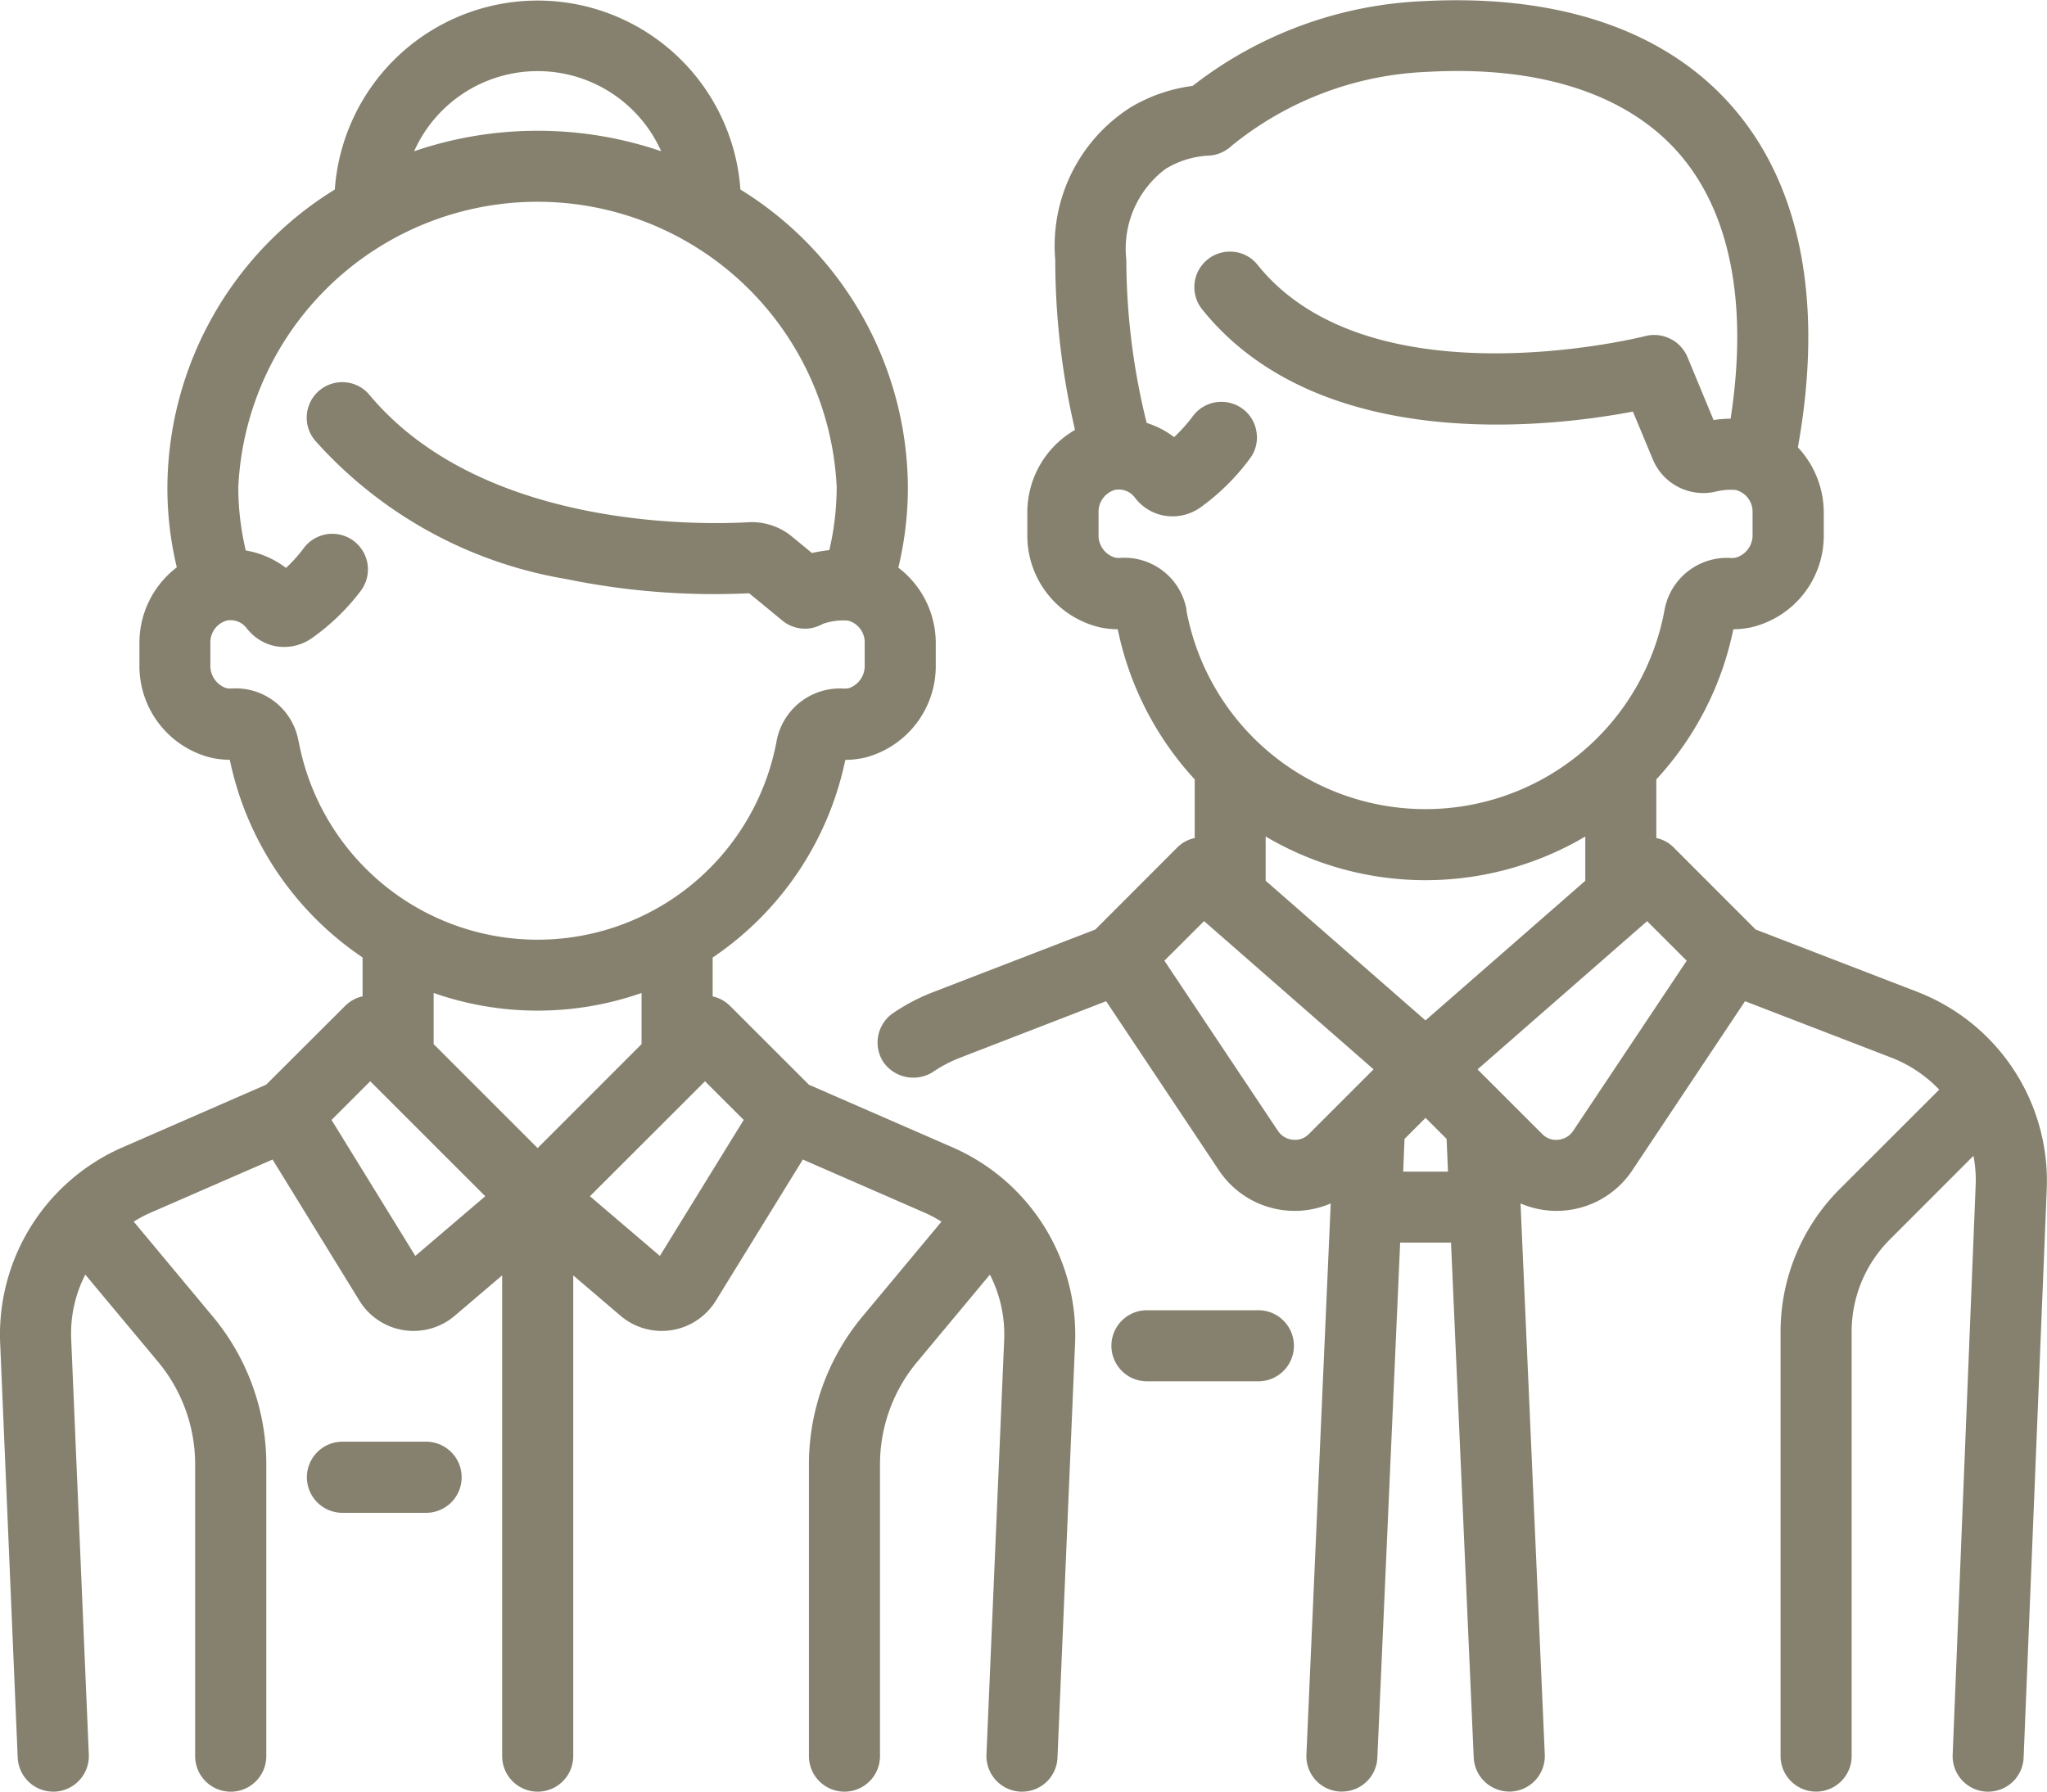
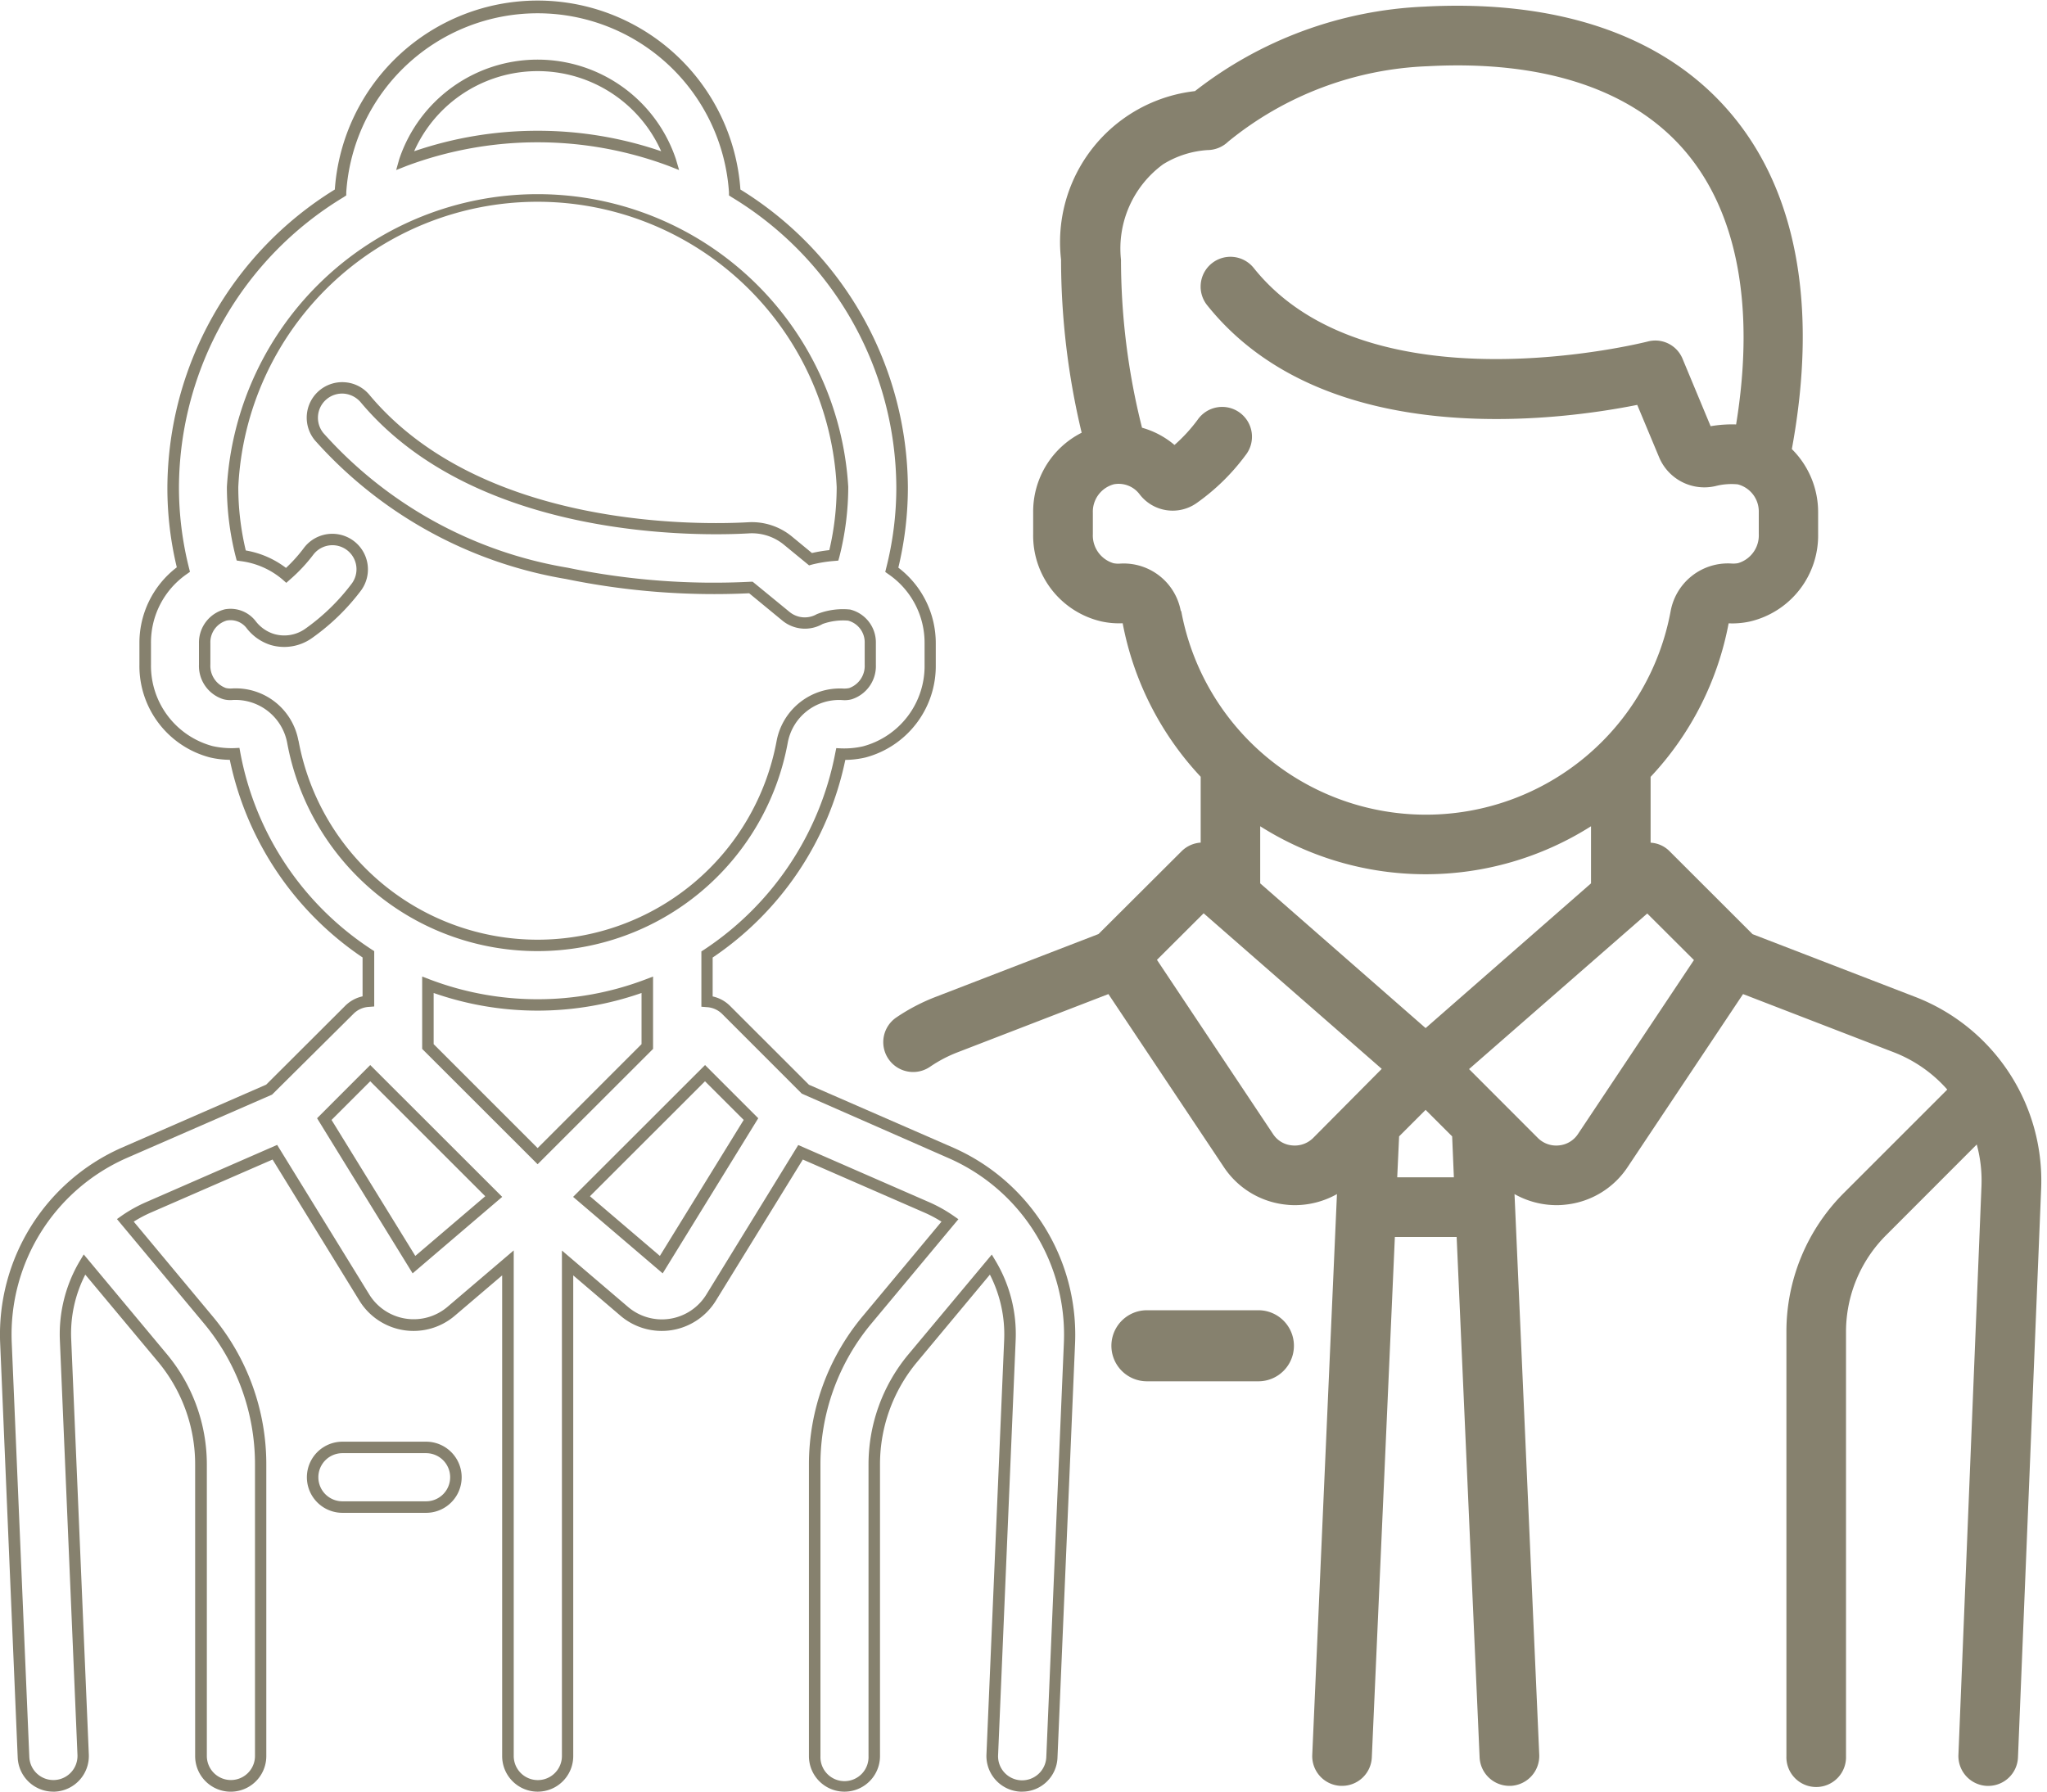
<svg xmlns="http://www.w3.org/2000/svg" width="48.672" height="42.609" viewBox="0 0 48.672 42.609">
  <g id="グループ_3188" data-name="グループ 3188" transform="translate(-62.172 -462.942)">
    <g id="グループ_3178" data-name="グループ 3178" transform="translate(88.591 494.102)">
      <g id="グループ_3177" data-name="グループ 3177">
        <g id="グループ_3176" data-name="グループ 3176">
          <path id="パス_1401" data-name="パス 1401" d="M100.741,504.432H98.086a.709.709,0,0,0,0,1.417h2.655a.709.709,0,1,0,0-1.417Z" transform="translate(-97.242 -504.298)" fill="#86816e" />
          <path id="パス_1402" data-name="パス 1402" d="M100.7,505.944h-2.65a.845.845,0,1,1,0-1.69h2.65a.845.845,0,1,1,0,1.69Zm-2.65-1.416a.572.572,0,1,0,0,1.143h2.65a.572.572,0,1,0,0-1.143Z" transform="translate(-97.198 -504.254)" fill="#86816e" />
        </g>
      </g>
    </g>
    <g id="グループ_3181" data-name="グループ 3181" transform="translate(83.038 462.942)">
      <g id="グループ_3180" data-name="グループ 3180">
        <g id="グループ_3179" data-name="グループ 3179">
          <path id="パス_1403" data-name="パス 1403" d="M114.548,486.693l-3.862-1.49-1.969-1.968a.686.686,0,0,0-.455-.207v-1.566a7.3,7.3,0,0,0,1.855-3.651,1.967,1.967,0,0,0,.5-.042,2.1,2.1,0,0,0,1.628-2.081v-.516a2.112,2.112,0,0,0-.625-1.505c.628-3.409.112-6.181-1.5-8.039-1.557-1.8-4.062-2.655-7.246-2.483a9.515,9.515,0,0,0-5.446,2.009,3.614,3.614,0,0,0-3.184,4.007,17.714,17.714,0,0,0,.49,4.117,2.1,2.1,0,0,0-1.153,1.9v.508a2.094,2.094,0,0,0,1.628,2.081,1.961,1.961,0,0,0,.5.042,7.334,7.334,0,0,0,1.855,3.651v1.566a.708.708,0,0,0-.456.207L95.135,485.2l-3.86,1.49a4.621,4.621,0,0,0-.948.494.71.71,0,0,0,.8,1.174,3.208,3.208,0,0,1,.661-.347l3.582-1.383,2.741,4.109a2.02,2.02,0,0,0,1.493.9,1.815,1.815,0,0,0,.2.011,2.05,2.05,0,0,0,1-.263l-.587,13.334a.707.707,0,0,0,.677.739h.032a.708.708,0,0,0,.707-.677l.548-12.377h1.469l.546,12.377a.71.71,0,0,0,.707.677h.033a.712.712,0,0,0,.678-.739l-.588-13.334a2.05,2.05,0,0,0,1,.263,1.841,1.841,0,0,0,.2-.011,2.018,2.018,0,0,0,1.493-.9l2.741-4.109,3.581,1.383a3.265,3.265,0,0,1,1.275.888l-2.451,2.451a4.657,4.657,0,0,0-1.374,3.315V504.75a.709.709,0,1,0,1.417,0V494.668a3.247,3.247,0,0,1,.959-2.311l2.15-2.152a3.287,3.287,0,0,1,.112.991l-.548,13.525a.71.71,0,0,0,.679.738h.03a.707.707,0,0,0,.707-.679l.551-13.525A4.685,4.685,0,0,0,114.548,486.693Zm-17.457-9.174a1.381,1.381,0,0,0-1.433-1.129.606.606,0,0,1-.165-.008.689.689,0,0,1-.493-.693v-.508a.675.675,0,0,1,.5-.677.622.622,0,0,1,.609.235.989.989,0,0,0,1.357.213,5.1,5.1,0,0,0,1.163-1.137.709.709,0,1,0-1.137-.846,3.8,3.8,0,0,1-.551.6,2.044,2.044,0,0,0-.772-.41,16.389,16.389,0,0,1-.5-3.995,2.483,2.483,0,0,1,1-2.269,2.282,2.282,0,0,1,1.058-.339.715.715,0,0,0,.49-.2,7.972,7.972,0,0,1,4.744-1.794c2.733-.148,4.842.541,6.1,1.995s1.692,3.709,1.234,6.524a3,3,0,0,0-.606.042l-.666-1.6a.7.7,0,0,0-.833-.413c-.064.015-6.613,1.675-9.357-1.74a.709.709,0,1,0-1.106.887c2.8,3.488,8.366,2.73,10.217,2.359l.517,1.238a1.166,1.166,0,0,0,1.347.692,1.518,1.518,0,0,1,.526-.04.667.667,0,0,1,.5.664v.517a.688.688,0,0,1-.494.693.615.615,0,0,1-.165.008,1.385,1.385,0,0,0-1.436,1.129,5.917,5.917,0,0,1-11.638,0Zm3.146,12.532a.621.621,0,0,1-.5.176.6.6,0,0,1-.453-.271l-2.76-4.142,1.11-1.107,4.235,3.7Zm2,.935.045-.974.63-.63.631.63.041.974Zm.675-3.549-3.933-3.442v-1.358a7.348,7.348,0,0,0,7.866,0v1.358Zm3.623,2.519a.608.608,0,0,1-.453.271.617.617,0,0,1-.5-.176l-1.637-1.639,4.237-3.7,1.11,1.107Z" transform="translate(-89.881 -462.987)" fill="#86816e" />
-           <path id="パス_1404" data-name="パス 1404" d="M116.243,505.551h-.034a.845.845,0,0,1-.809-.879l.546-13.527a3.011,3.011,0,0,0-.052-.715l-1.978,1.98a3.1,3.1,0,0,0-.918,2.214v10.081a.845.845,0,1,1-1.69,0V494.624a4.8,4.8,0,0,1,1.413-3.411l2.359-2.357a3.13,3.13,0,0,0-1.134-.76l-3.483-1.343-2.678,4.018a2.163,2.163,0,0,1-2.66.791l.577,13.107a.847.847,0,0,1-.807.88h-.039a.848.848,0,0,1-.844-.809l-.54-12.247h-1.209l-.542,12.247a.842.842,0,0,1-.841.809h-.04a.842.842,0,0,1-.806-.88l.578-13.107a2.164,2.164,0,0,1-2.661-.791l-2.679-4.018L91.79,488.1a3.2,3.2,0,0,0-.633.333.869.869,0,0,1-1.175-.223.849.849,0,0,1,.225-1.175,4.689,4.689,0,0,1,.976-.508l3.831-1.479,1.948-1.95a.827.827,0,0,1,.416-.226v-1.395a7.478,7.478,0,0,1-1.83-3.57,2.1,2.1,0,0,1-.413-.043,2.239,2.239,0,0,1-1.737-2.215v-.508a2.262,2.262,0,0,1,1.134-1.975,17.737,17.737,0,0,1-.47-4.045,3.9,3.9,0,0,1,1.791-3.626,3.832,3.832,0,0,1,1.475-.51,9.575,9.575,0,0,1,5.492-2.016c3.227-.171,5.775.7,7.359,2.532,1.623,1.874,2.154,4.665,1.541,8.08a2.271,2.271,0,0,1,.615,1.552v.516a2.238,2.238,0,0,1-1.738,2.215,2.065,2.065,0,0,1-.412.043,7.461,7.461,0,0,1-1.831,3.57v1.395a.814.814,0,0,1,.414.226l1.948,1.95,3.835,1.479a4.819,4.819,0,0,1,3.086,4.693l-.55,13.525A.843.843,0,0,1,116.243,505.551Zm-5.887-19.129,3.685,1.421a3.452,3.452,0,0,1,1.33.925l.083.1-2.54,2.542a4.527,4.527,0,0,0-1.337,3.218v10.081a.574.574,0,0,0,1.149,0V494.624a3.387,3.387,0,0,1,1-2.408l2.315-2.316.062.225a3.405,3.405,0,0,1,.118,1.033l-.551,13.523a.576.576,0,0,0,.55.6h0a.573.573,0,0,0,.594-.55l.551-13.524a4.548,4.548,0,0,0-2.912-4.43l-3.906-1.521-1.968-1.967a.557.557,0,0,0-.37-.165l-.126-.009v-1.748l.036-.038a7.179,7.179,0,0,0,1.819-3.585l.023-.118.119.006a1.944,1.944,0,0,0,.462-.035,1.965,1.965,0,0,0,1.519-1.95v-.516a2.009,2.009,0,0,0-.585-1.411l-.05-.051.012-.07c.618-3.362.112-6.1-1.469-7.922-1.526-1.763-4-2.605-7.136-2.436a9.289,9.289,0,0,0-5.367,1.978l-.029.024-.041,0a3.482,3.482,0,0,0-3.065,3.872,17.51,17.51,0,0,0,.488,4.086l.027.106-.1.046a1.978,1.978,0,0,0-1.078,1.782v.508a1.966,1.966,0,0,0,1.519,1.95,1.843,1.843,0,0,0,.464.035l.117-.006.023.118a7.173,7.173,0,0,0,1.819,3.585l.038.038v1.748l-.129.009a.56.56,0,0,0-.367.165l-2.016,2-3.861,1.49a4.572,4.572,0,0,0-.919.482.572.572,0,0,0-.152.794A.585.585,0,0,0,91,488.2a3.525,3.525,0,0,1,.692-.361l3.685-1.421,2.8,4.2a1.876,1.876,0,0,0,1.392.834,1.9,1.9,0,0,0,1.121-.236l.214-.12-.6,13.577a.579.579,0,0,0,.149.415.567.567,0,0,0,.4.185h0a.578.578,0,0,0,.6-.545L102,492.221h1.73l.554,12.511a.569.569,0,0,0,.569.545.573.573,0,0,0,.575-.6l-.6-13.577.213.12a1.9,1.9,0,0,0,2.513-.6Zm-6.674,4.656h-1.631l.052-1.17.765-.763.763.763Zm-1.347-.272H103.4l-.033-.779-.5-.5-.5.5Zm3.639-.483a.745.745,0,0,1-.529-.22l-1.741-1.74,4.443-3.887,1.279,1.28-2.823,4.231a.734.734,0,0,1-.551.332A.575.575,0,0,1,105.974,490.323Zm-1.871-1.949,1.534,1.534a.458.458,0,0,0,.385.139.473.473,0,0,0,.354-.21l2.7-4.047-.941-.941Zm-4.346,1.949a.546.546,0,0,1-.075-.005.732.732,0,0,1-.552-.332l-2.822-4.231,1.277-1.28.1.084,4.345,3.8-1.74,1.74A.741.741,0,0,1,99.758,490.323Zm-3.1-4.534,2.7,4.047a.468.468,0,0,0,.352.21.46.46,0,0,0,.388-.139l1.534-1.534L97.6,484.848Zm6.208,1.784L98.8,484.01v-1.665l.21.132a7.2,7.2,0,0,0,7.722,0l.208-.132v1.665l-.046.042Zm-3.8-3.685,3.8,3.321,3.8-3.321v-1.052a7.472,7.472,0,0,1-7.6,0Zm3.8-1.434a6.052,6.052,0,0,1-5.953-4.958h0a1.248,1.248,0,0,0-1.292-1.013.788.788,0,0,1-.2-.013.825.825,0,0,1-.6-.827v-.508a.812.812,0,0,1,.612-.809.756.756,0,0,1,.738.284.856.856,0,0,0,1.174.186,5.017,5.017,0,0,0,1.131-1.108.576.576,0,0,0-.117-.8.566.566,0,0,0-.426-.1.557.557,0,0,0-.376.225,4.144,4.144,0,0,1-.571.617l-.089.076-.088-.075a1.955,1.955,0,0,0-.718-.385l-.075-.019-.022-.077a16.63,16.63,0,0,1-.508-4.028,2.61,2.61,0,0,1,1.058-2.384,2.409,2.409,0,0,1,1.128-.361.573.573,0,0,0,.4-.159,8.18,8.18,0,0,1,4.831-1.833c2.779-.147,4.924.558,6.208,2.044s1.73,3.785,1.265,6.636l-.017.118-.121,0a2.723,2.723,0,0,0-.578.038l-.106.019-.705-1.7a.58.58,0,0,0-.677-.335c-.066.018-6.709,1.686-9.5-1.787a.563.563,0,0,0-.381-.211.574.574,0,0,0-.511.929c2.778,3.461,8.423,2.644,10.084,2.313l.109-.021.557,1.34a1.036,1.036,0,0,0,1.191.611,1.663,1.663,0,0,1,.59-.042.81.81,0,0,1,.612.8v.516a.822.822,0,0,1-.606.825.664.664,0,0,1-.2.014,1.242,1.242,0,0,0-1.3,1.013A6.048,6.048,0,0,1,102.867,482.455Zm-5.686-5.006a5.78,5.78,0,0,0,11.37,0,1.509,1.509,0,0,1,1.579-1.236.372.372,0,0,0,.127-.012.555.555,0,0,0,.387-.557v-.516a.532.532,0,0,0-.4-.532,1.461,1.461,0,0,0-.473.038,1.3,1.3,0,0,1-1.5-.769l-.472-1.134c-1.828.35-7.425,1.076-10.243-2.432a.845.845,0,0,1,.753-1.367.827.827,0,0,1,.566.31c2.679,3.335,9.154,1.711,9.218,1.694a.858.858,0,0,1,1,.491l.624,1.505a3.119,3.119,0,0,1,.405-.032c.419-2.715,0-4.892-1.22-6.3s-3.3-2.1-5.987-1.948a7.856,7.856,0,0,0-4.659,1.76.865.865,0,0,1-.584.234,2.171,2.171,0,0,0-.988.316,2.367,2.367,0,0,0-.93,2.155A16.154,16.154,0,0,0,96.236,473a2.1,2.1,0,0,1,.652.338,3.813,3.813,0,0,0,.447-.5.839.839,0,0,1,.556-.331.849.849,0,0,1,.626.157.837.837,0,0,1,.331.557.826.826,0,0,1-.158.626A5.3,5.3,0,0,1,97.5,475.02a1.145,1.145,0,0,1-.976.154,1.119,1.119,0,0,1-.57-.4.478.478,0,0,0-.474-.181.541.541,0,0,0-.388.54v.508a.55.55,0,0,0,.386.56.536.536,0,0,0,.129.009,1.5,1.5,0,0,1,1.577,1.236Z" transform="translate(-89.837 -462.942)" fill="#86816e" />
        </g>
      </g>
    </g>
    <g id="グループ_3184" data-name="グループ 3184" transform="translate(62.172 462.944)">
      <g id="グループ_3183" data-name="グループ 3183">
        <g id="グループ_3182" data-name="グループ 3182">
-           <path id="パス_1405" data-name="パス 1405" d="M84.837,490.407,81.374,488.9,79.484,487a.727.727,0,0,0-.457-.208v-1.112a7.342,7.342,0,0,0,3.182-4.768,2.032,2.032,0,0,0,.558-.054,2.109,2.109,0,0,0,1.564-2.069v-.514a2.116,2.116,0,0,0-.908-1.744,8,8,0,0,0,.248-1.964,8.266,8.266,0,0,0-3.984-7.01,4.694,4.694,0,0,0-9.373,0,8.268,8.268,0,0,0-3.981,7.01,8.053,8.053,0,0,0,.243,1.958,2.116,2.116,0,0,0-.907,1.756v.508a2.112,2.112,0,0,0,1.565,2.069,2.053,2.053,0,0,0,.562.054,7.32,7.32,0,0,0,3.18,4.768V486.8a.723.723,0,0,0-.455.208L68.628,488.9l-3.464,1.509a4.72,4.72,0,0,0-2.808,4.5l.419,9.878a.708.708,0,0,0,.705.679h.033a.707.707,0,0,0,.678-.738l-.419-9.879a3.256,3.256,0,0,1,.45-1.784l1.861,2.231A3.951,3.951,0,0,1,67,497.807v6.943a.709.709,0,1,0,1.417,0v-6.943a5.367,5.367,0,0,0-1.241-3.424l-1.978-2.375a3.2,3.2,0,0,1,.539-.3l3.017-1.316,2.131,3.461a1.377,1.377,0,0,0,.956.636,1.444,1.444,0,0,0,.213.015,1.369,1.369,0,0,0,.891-.327l1.35-1.152V504.75a.709.709,0,1,0,1.417,0V493.023l1.352,1.152a1.365,1.365,0,0,0,.891.327,1.437,1.437,0,0,0,.213-.015,1.368,1.368,0,0,0,.955-.636l2.133-3.461,3.016,1.316a3.243,3.243,0,0,1,.54.3l-1.978,2.375a5.362,5.362,0,0,0-1.243,3.426v6.941a.709.709,0,0,0,1.419,0v-6.941a3.955,3.955,0,0,1,.912-2.519l1.86-2.231a3.237,3.237,0,0,1,.45,1.784l-.419,9.879a.709.709,0,0,0,.678.738h.031a.707.707,0,0,0,.707-.677l.419-9.876A4.718,4.718,0,0,0,84.837,490.407ZM75,464.543a3.246,3.246,0,0,1,3.156,2.265,8.982,8.982,0,0,0-6.315,0A3.249,3.249,0,0,1,75,464.543Zm-5.82,16.082a1.382,1.382,0,0,0-1.435-1.126.587.587,0,0,1-.187-.016.694.694,0,0,1-.473-.689v-.508a.667.667,0,0,1,.5-.671.609.609,0,0,1,.607.229.989.989,0,0,0,1.358.214,5.106,5.106,0,0,0,1.148-1.118.708.708,0,1,0-1.133-.85,3.783,3.783,0,0,1-.542.582,2.027,2.027,0,0,0-1.069-.471,6.654,6.654,0,0,1-.207-1.63,7.258,7.258,0,0,1,14.5,0,6.489,6.489,0,0,1-.2,1.625,3.229,3.229,0,0,0-.551.093l-.533-.439a1.4,1.4,0,0,0-.948-.312c-1.042.064-6.377.2-9.116-3.072a.709.709,0,0,0-1.089.907,10.117,10.117,0,0,0,5.888,3.249,17.23,17.23,0,0,0,4.376.334l.832.684a.708.708,0,0,0,.807.066,1.549,1.549,0,0,1,.7-.091.666.666,0,0,1,.5.665v.514a.692.692,0,0,1-.474.689.572.572,0,0,1-.183.016,1.385,1.385,0,0,0-1.438,1.126,5.916,5.916,0,0,1-11.637,0Zm2.88,12.437L69.927,489.6l1.1-1.091,2.933,2.935Zm2.94-2.58-2.608-2.607v-1.467a7.313,7.313,0,0,0,5.214,0v1.467Zm2.939,2.58-1.9-1.618,2.936-2.935,1.092,1.091Z" transform="translate(-62.216 -462.988)" fill="#86816e" />
          <path id="パス_1406" data-name="パス 1406" d="M86.474,505.551h-.038a.849.849,0,0,1-.809-.879l.422-9.88a3.121,3.121,0,0,0-.34-1.537l-1.731,2.078a3.8,3.8,0,0,0-.882,2.432v6.941a.845.845,0,1,1-1.69,0v-6.941a5.5,5.5,0,0,1,1.272-3.513l1.88-2.257a3.094,3.094,0,0,0-.389-.208l-2.908-1.269-2.07,3.36a1.511,1.511,0,0,1-2.264.356l-1.125-.961v11.433a.845.845,0,1,1-1.69,0V493.273l-1.128.961a1.511,1.511,0,0,1-2.264-.356l-2.067-3.36-2.912,1.269a3.043,3.043,0,0,0-.389.208l1.88,2.257a5.487,5.487,0,0,1,1.272,3.513v6.941a.846.846,0,0,1-1.692,0v-6.941a3.811,3.811,0,0,0-.878-2.432L64.2,493.255a3.067,3.067,0,0,0-.335,1.537l.419,9.88a.848.848,0,0,1-.81.879h-.034a.847.847,0,0,1-.847-.809l-.418-9.877a4.857,4.857,0,0,1,2.89-4.628l3.436-1.5,1.876-1.872a.836.836,0,0,1,.416-.228v-.925a7.514,7.514,0,0,1-3.157-4.7,2.142,2.142,0,0,1-.477-.058,2.247,2.247,0,0,1-1.672-2.2v-.508a2.26,2.26,0,0,1,.889-1.812,8.04,8.04,0,0,1-.224-1.9,8.368,8.368,0,0,1,3.981-7.085,4.834,4.834,0,0,1,9.644,0,8.374,8.374,0,0,1,3.982,7.085,8.163,8.163,0,0,1-.227,1.908,2.254,2.254,0,0,1,.89,1.8v.514a2.249,2.249,0,0,1-1.67,2.2,2.22,2.22,0,0,1-.481.058,7.505,7.505,0,0,1-3.154,4.7v.925a.834.834,0,0,1,.416.228l1.873,1.872,3.439,1.5a4.862,4.862,0,0,1,2.89,4.628l-.419,9.877A.841.841,0,0,1,86.474,505.551Zm-5.322-15.378,3.126,1.365a3.412,3.412,0,0,1,.56.314l.122.085-2.074,2.488a5.228,5.228,0,0,0-1.206,3.339v6.941a.572.572,0,1,0,1.143,0v-6.941a4.093,4.093,0,0,1,.943-2.606l1.988-2.38.1.167a3.392,3.392,0,0,1,.468,1.86l-.418,9.876a.572.572,0,0,0,.546.6h0a.576.576,0,0,0,.6-.549l.419-9.877a4.584,4.584,0,0,0-2.727-4.364l-3.505-1.54-1.891-1.892a.562.562,0,0,0-.368-.165l-.129-.01v-1.316l.063-.04a7.235,7.235,0,0,0,3.12-4.676l.024-.118.117.006a2.021,2.021,0,0,0,.52-.049,1.977,1.977,0,0,0,1.463-1.938v-.514A1.978,1.978,0,0,0,83.3,476.6l-.079-.056.022-.091a7.777,7.777,0,0,0,.241-1.929,8.106,8.106,0,0,0-3.915-6.893l-.064-.042v-.073a4.56,4.56,0,0,0-9.1,0v.073l-.063.042a8.1,8.1,0,0,0-3.915,6.893,7.844,7.844,0,0,0,.239,1.926l.023.091-.076.054a1.978,1.978,0,0,0-.851,1.644v.508a1.978,1.978,0,0,0,1.463,1.938,2.069,2.069,0,0,0,.521.049l.119-.006.021.114a7.145,7.145,0,0,0,3.122,4.68l.062.04v1.316l-.129.01a.558.558,0,0,0-.365.165l-1.935,1.921-3.464,1.511a4.586,4.586,0,0,0-2.727,4.364l.419,9.877a.573.573,0,0,0,1.145-.048l-.419-9.876a3.412,3.412,0,0,1,.468-1.86l.1-.167,1.984,2.38a4.1,4.1,0,0,1,.943,2.606v6.941a.572.572,0,0,0,1.145,0v-6.941a5.227,5.227,0,0,0-1.208-3.339l-2.074-2.488.123-.087a3.457,3.457,0,0,1,.561-.312l3.125-1.365,2.193,3.562a1.242,1.242,0,0,0,1.856.29l1.576-1.343v12.024a.573.573,0,0,0,1.146,0V492.682l1.574,1.343a1.241,1.241,0,0,0,1.856-.29Zm-3.223,3.052-2.13-1.819,3.137-3.135,1.265,1.265Zm-1.73-1.834,1.663,1.419,1.993-3.234-.92-.919Zm-4.216,1.834-2.272-3.689,1.264-1.265,3.138,3.135Zm-1.928-3.649,1.992,3.234,1.663-1.419-2.735-2.734Zm4.9,1.054-2.745-2.743v-1.721l.186.071a7.218,7.218,0,0,0,5.118,0l.186-.071v1.721Zm-2.472-2.856,2.472,2.472,2.471-2.472v-1.217a7.487,7.487,0,0,1-4.943,0Zm2.472-2.213A6.047,6.047,0,0,1,69,480.606h0a1.252,1.252,0,0,0-1.291-1.017.646.646,0,0,1-.227-.018.828.828,0,0,1-.579-.821v-.508a.815.815,0,0,1,.614-.809.754.754,0,0,1,.738.286.874.874,0,0,0,.432.3.863.863,0,0,0,.738-.12,4.983,4.983,0,0,0,1.118-1.088.572.572,0,0,0-.915-.686,3.882,3.882,0,0,1-.561.6l-.088.078-.088-.078a1.9,1.9,0,0,0-1-.439l-.091-.014-.023-.088a6.751,6.751,0,0,1-.21-1.663,7.4,7.4,0,0,1,14.774,0,6.79,6.79,0,0,1-.21,1.66l-.026.093-.1.009a3.162,3.162,0,0,0-.528.086l-.067.019-.588-.483a1.2,1.2,0,0,0-.85-.278c-1.055.06-6.45.2-9.228-3.123a.591.591,0,0,0-.389-.2.575.575,0,0,0-.491.94,9.989,9.989,0,0,0,5.809,3.2,17.117,17.117,0,0,0,4.345.333l.051,0,.875.717a.572.572,0,0,0,.649.054,1.681,1.681,0,0,1,.793-.11.806.806,0,0,1,.612.8v.514a.828.828,0,0,1-.577.821.652.652,0,0,1-.226.018,1.241,1.241,0,0,0-1.293,1.017A6.046,6.046,0,0,1,74.957,485.561Zm-5.685-5.005a5.78,5.78,0,0,0,11.369,0,1.531,1.531,0,0,1,1.58-1.239.573.573,0,0,0,.143-.011.56.56,0,0,0,.37-.557v-.514a.533.533,0,0,0-.394-.533,1.451,1.451,0,0,0-.606.079.845.845,0,0,1-.956-.079l-.791-.651a17.5,17.5,0,0,1-4.36-.34,10.26,10.26,0,0,1-5.962-3.293.844.844,0,0,1,.721-1.384.833.833,0,0,1,.573.3c2.7,3.227,7.973,3.086,9.007,3.028A1.5,1.5,0,0,1,81,475.7l.478.394a3.514,3.514,0,0,1,.413-.069,6.625,6.625,0,0,0,.175-1.5,7.122,7.122,0,0,0-14.228,0,6.482,6.482,0,0,0,.178,1.508,2.177,2.177,0,0,1,.956.415,3.528,3.528,0,0,0,.435-.487.847.847,0,0,1,1.355,1.016,5.225,5.225,0,0,1-1.18,1.145,1.139,1.139,0,0,1-.975.159,1.161,1.161,0,0,1-.571-.4.48.48,0,0,0-.474-.181.539.539,0,0,0-.388.539v.508a.562.562,0,0,0,.368.557.473.473,0,0,0,.145.011,1.516,1.516,0,0,1,1.58,1.239Zm9.049-13.57-.254-.1a8.916,8.916,0,0,0-6.22,0l-.253.1.073-.26a3.469,3.469,0,0,1,6.578,0Zm-3.364-.934a9.053,9.053,0,0,1,2.938.487,3.216,3.216,0,0,0-5.874,0A9.038,9.038,0,0,1,74.957,466.052Z" transform="translate(-62.172 -462.944)" fill="#86816e" />
        </g>
      </g>
    </g>
    <g id="グループ_3187" data-name="グループ 3187" transform="translate(69.469 497.228)">
      <g id="グループ_3186" data-name="グループ 3186" transform="translate(0)">
        <g id="グループ_3185" data-name="グループ 3185">
-           <path id="パス_1407" data-name="パス 1407" d="M74.725,508.58H72.736a.708.708,0,1,0,0,1.417h1.989a.708.708,0,1,0,0-1.417Z" transform="translate(-71.891 -508.443)" fill="#86816e" />
          <path id="パス_1408" data-name="パス 1408" d="M74.68,510.09H72.692a.846.846,0,0,1,0-1.692H74.68a.846.846,0,0,1,0,1.692Zm-1.989-1.419a.572.572,0,0,0,0,1.145H74.68a.572.572,0,1,0,0-1.145Z" transform="translate(-71.846 -508.398)" fill="#86816e" />
        </g>
      </g>
    </g>
  </g>
</svg>